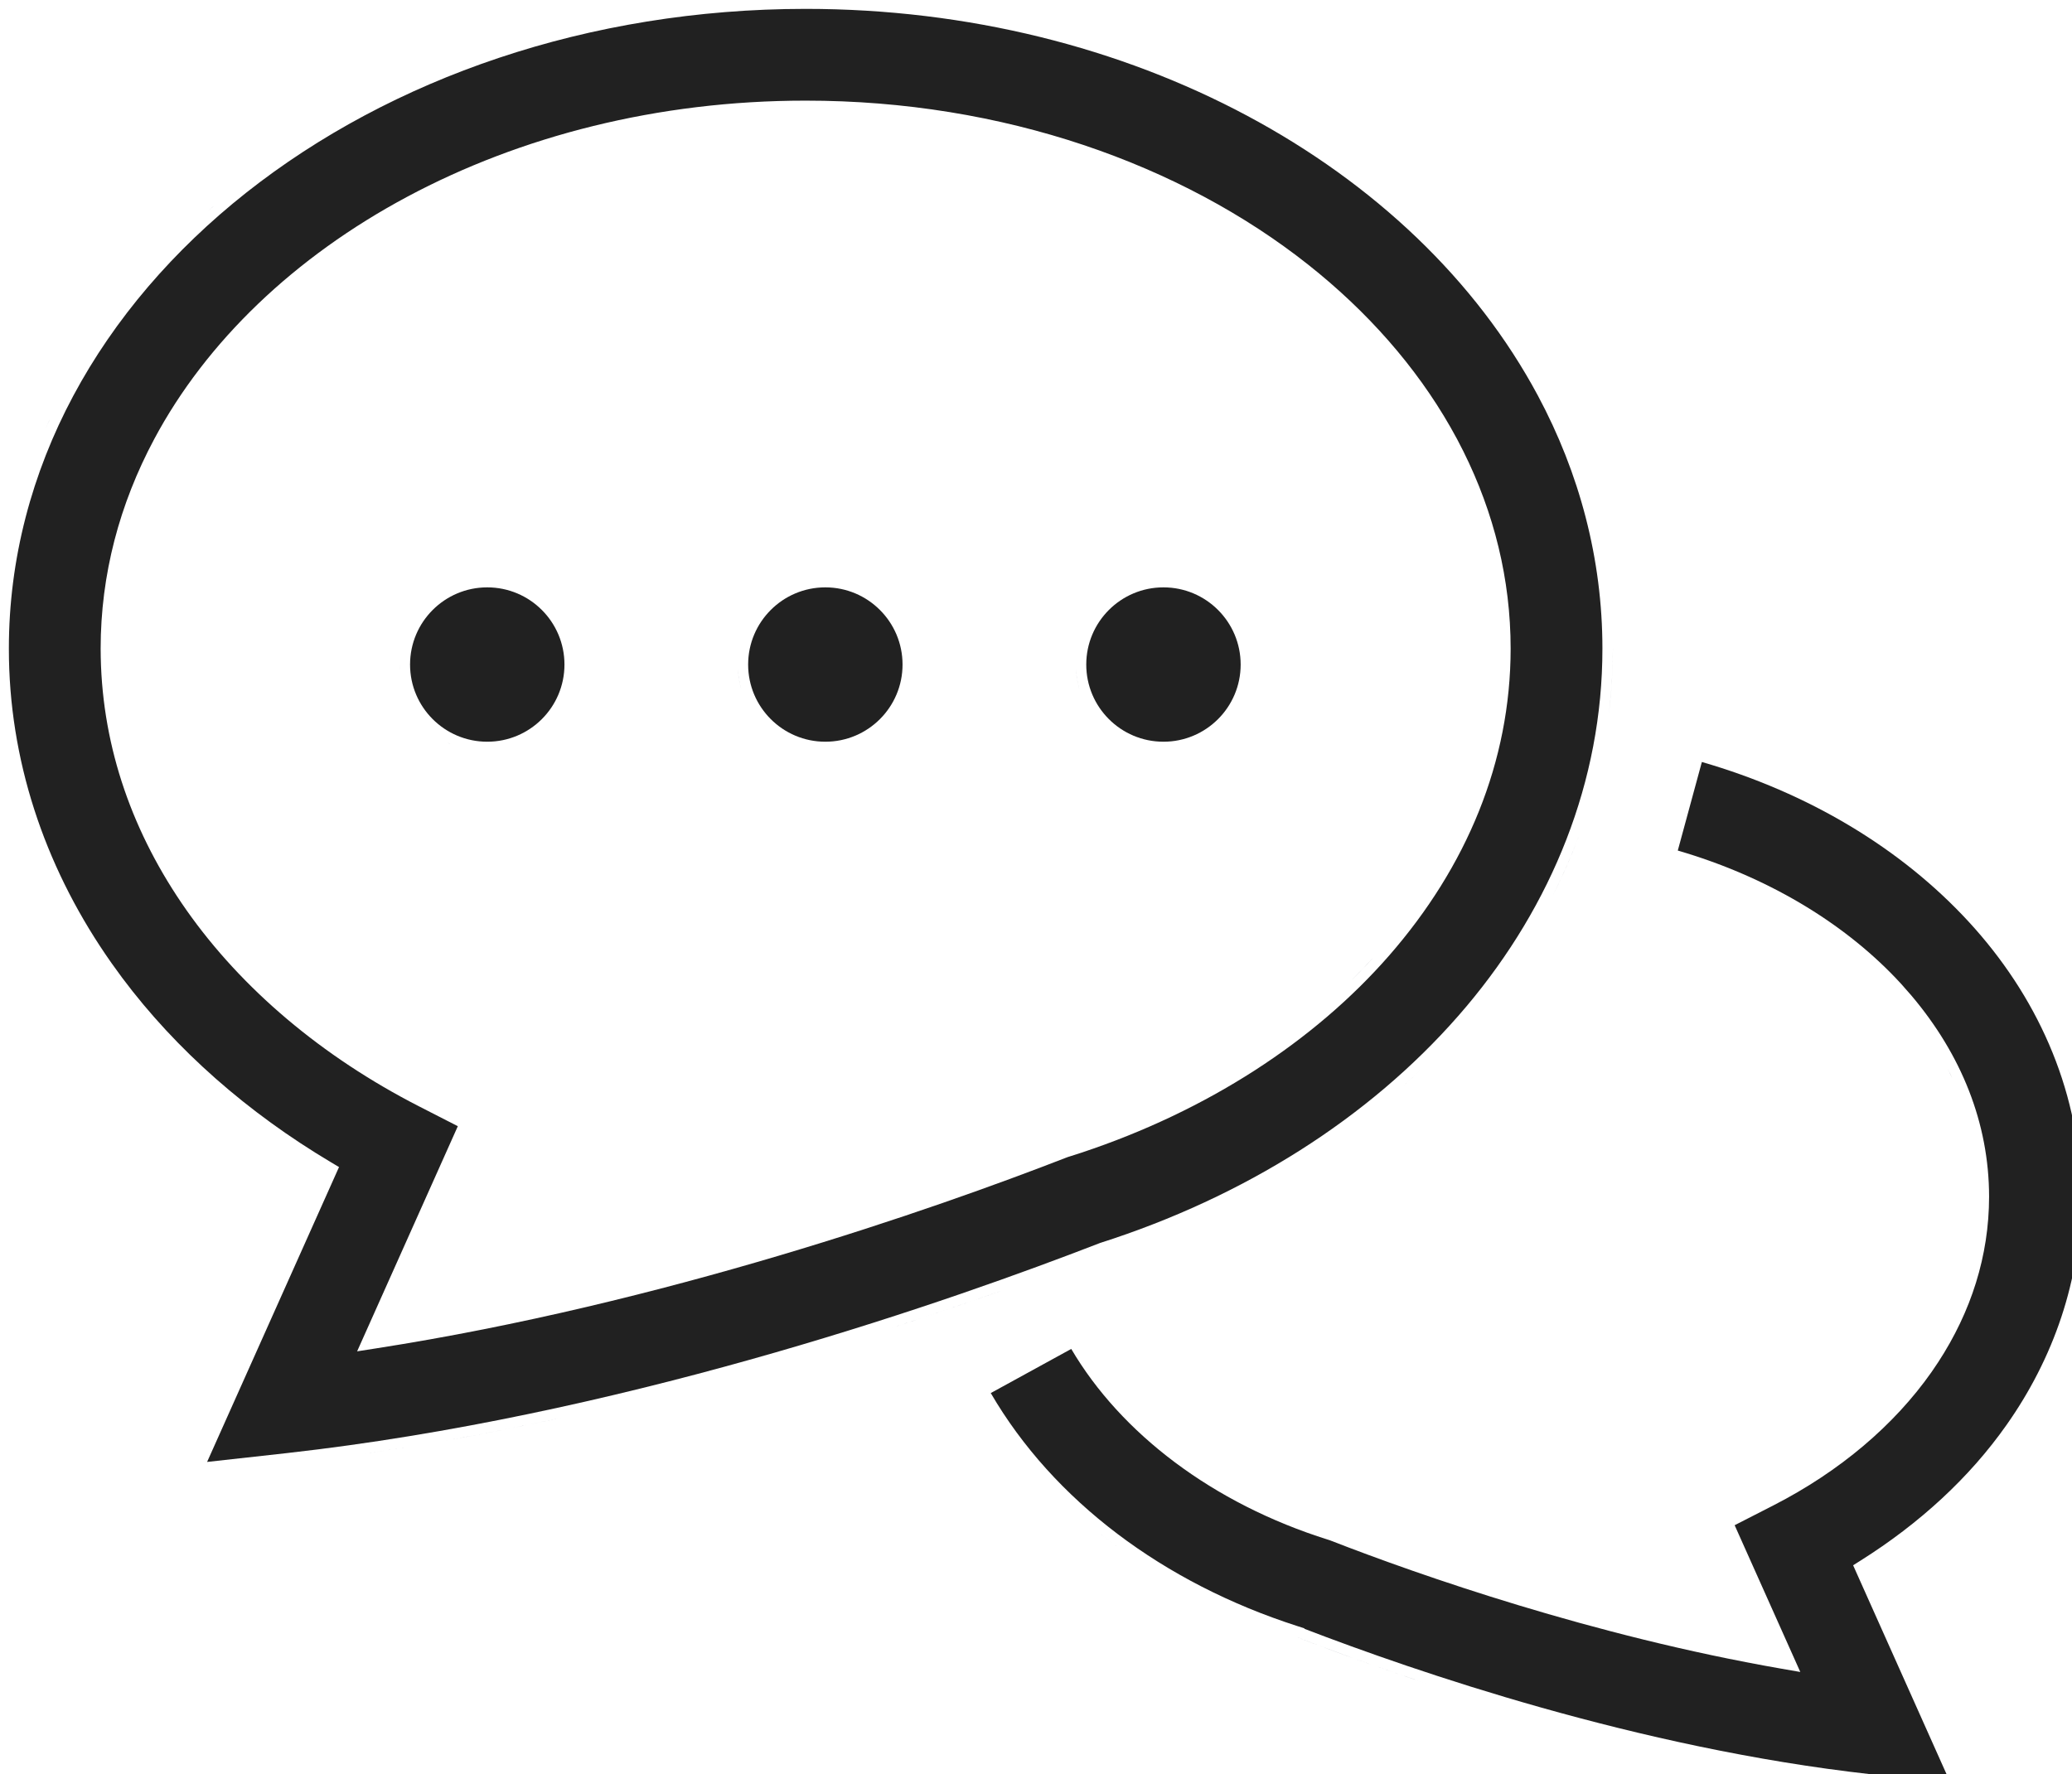
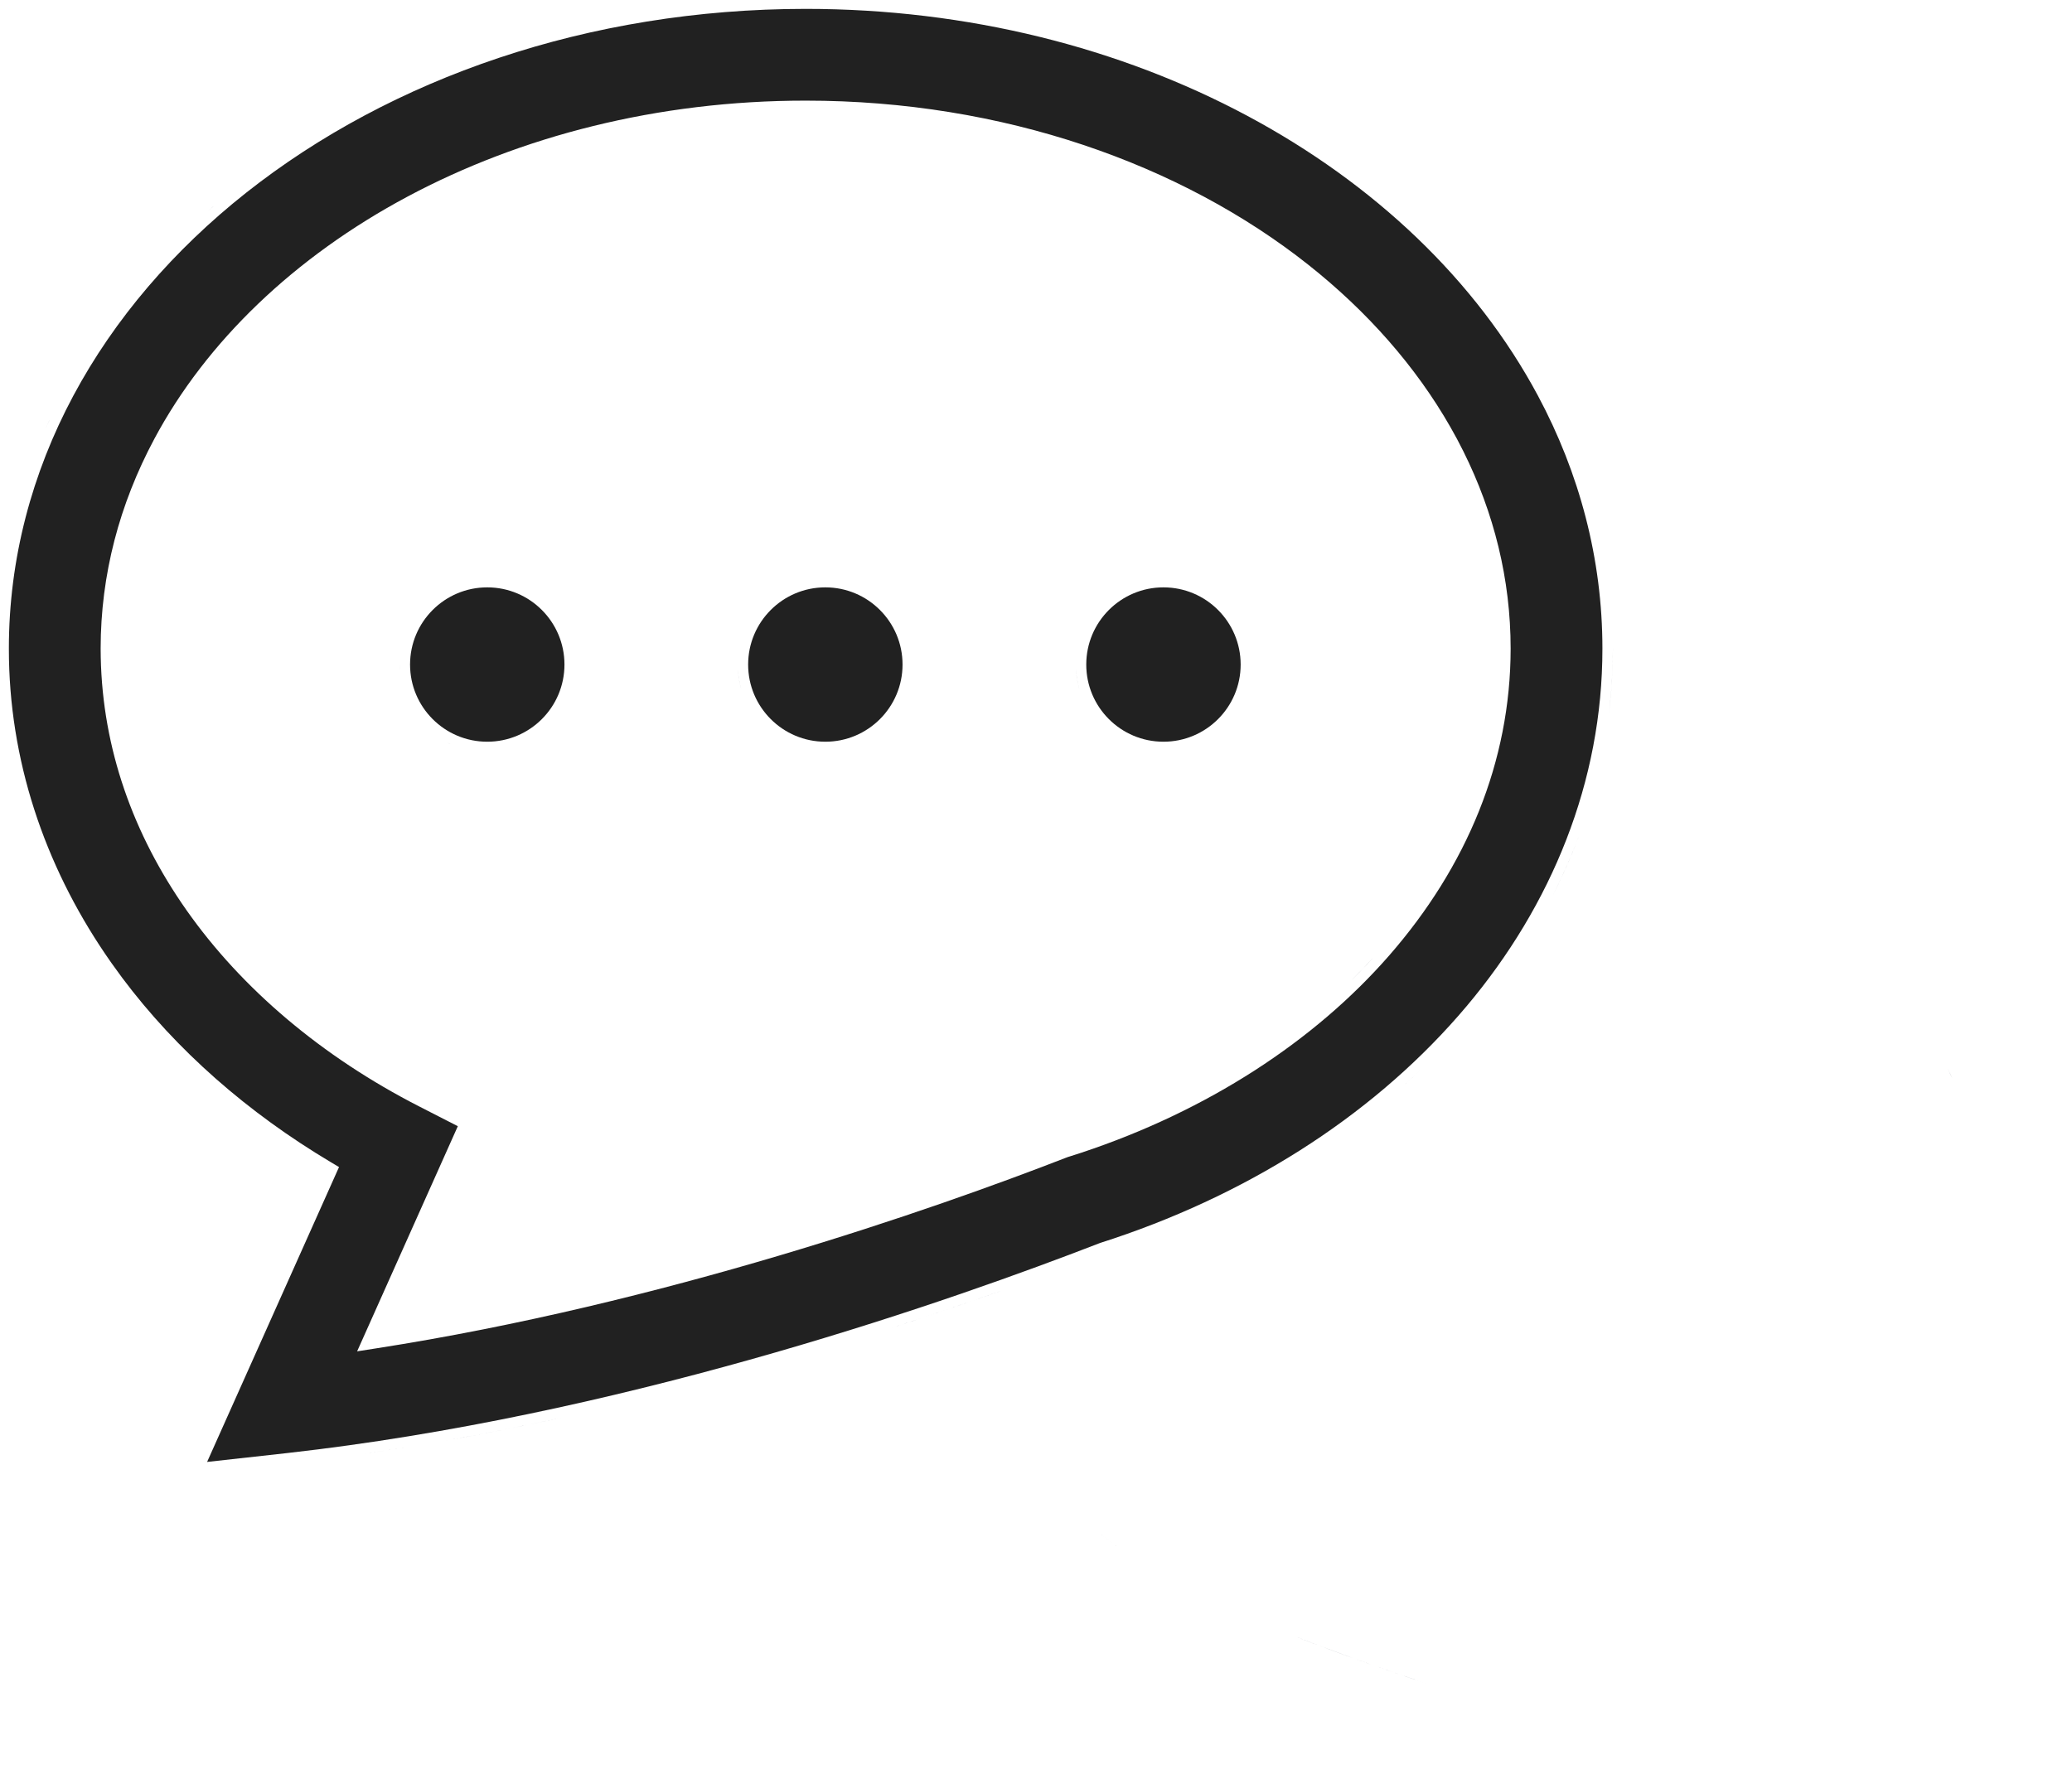
<svg xmlns="http://www.w3.org/2000/svg" xmlns:ns1="http://sodipodi.sourceforge.net/DTD/sodipodi-0.dtd" xmlns:ns2="http://www.inkscape.org/namespaces/inkscape" width="116.752" height="100" viewBox="0 0 116.752 100" fill="none" version="1.1" id="svg21" ns1:docname="support icon.svg" ns2:version="1.3.2 (091e20e, 2023-11-25, custom)">
  <defs id="defs21" />
  <g id="g1">
-     <path d="m 95.896,42.947 c 6.008,1.738 11.224,4.866 15.032,9.001 3.795,4.117 6.176,9.313 6.318,14.953 l 0.007,0.548 c 0.004,4.697 -1.55,9.121 -4.192,12.867 -2.107,2.995 -4.921,5.56 -8.209,7.633 l -0.433,0.273 5.489,12.277 -4.49,-0.499 C 92.273,98.531 79.735,94.198 73.502,91.803 v -0.025 L 73.093,91.646 C 65.559,89.223 59.361,84.585 55.827,78.516 l 4.535,-2.488 c 2.795,4.754 7.964,8.712 14.475,10.754 l 0.081,0.025 0.078,0.03 c 4.96,1.932 14.77,5.366 25.354,7.209 l 1.092,0.19 -3.699,-8.272 2.184,-1.117 c 3.744,-1.917 6.807,-4.523 8.902,-7.504 l 0.382,-0.565 c 1.855,-2.844 2.865,-5.988 2.869,-9.329 -0.004,-4.155 -1.567,-8.018 -4.382,-11.344 l -0.579,-0.658 -0.302,-0.323 c -3.041,-3.185 -7.3,-5.734 -12.278,-7.185 z" fill="#33374A" id="path1" style="fill:#212121;fill-opacity:1;stroke-width:1.179" />
    <path d="m 72.912,92.209 c 1.146,0.444 2.528,0.963 4.107,1.524 1.052,0.373 2.193,0.764 3.408,1.164 -3.038,-1 -5.605,-1.948 -7.515,-2.688 z" fill="#33374a" id="path2" style="stroke-width:1.179" />
    <path d="m 61.789,86.28 c 0.372,0.302 0.752,0.597 1.141,0.883 -0.194,-0.143 -0.387,-0.288 -0.577,-0.435 z" fill="#33374a" id="path3" style="stroke-width:1.179" />
    <path d="m 109.923,60.591 c 0.026,0.056 0.051,0.112 0.077,0.168 -0.082,-0.176 -0.166,-0.352 -0.253,-0.526 z" fill="#33374a" id="path4" style="stroke-width:1.179" />
    <path d="m 76.15,55.248 c 0.293,-0.287 0.579,-0.578 0.858,-0.873 l 0.418,-0.451 c -0.409,0.45 -0.835,0.891 -1.276,1.324 z" fill="#33374a" id="path5" style="stroke-width:1.179" />
    <path fill-rule="evenodd" clip-rule="evenodd" d="m 45.395,0.5 c 9.18,0.002 17.73,2.205 24.875,6.021 7.144,3.819 12.897,9.258 16.392,15.787 2.326,4.346 3.632,9.187 3.63,14.25 0.004,7.498 -2.865,14.466 -7.653,20.154 l -0.47,0.547 C 77.135,63.01 70.132,67.456 61.991,70.055 l -0.017,0.006 -0.017,0.007 c -8.371,3.242 -25.697,9.316 -44.019,11.62 l -1.776,0.212 -4.492,0.498 7.433,-16.62 -0.45,-0.268 C 13.958,62.713 9.94,59.193 6.881,55.105 L 6.282,54.279 5.944,53.79 C 2.497,48.714 0.496,42.814 0.5,36.557 0.498,31.495 1.804,26.654 4.13,22.308 6.457,17.957 9.795,14.088 13.874,10.86 22.038,4.41 33.156,0.504 45.395,0.5 Z m 0,5.172 C 37.047,5.67 29.317,7.683 22.957,11.084 16.596,14.481 11.619,19.262 8.691,24.746 6.734,28.411 5.673,32.378 5.671,36.557 l 0.006,0.499 c 0.108,5.139 1.819,9.957 4.834,14.247 3.109,4.42 7.619,8.247 13.104,11.055 l 2.182,1.117 -5.674,12.689 1.072,-0.167 c 16.167,-2.518 31.372,-7.828 38.886,-10.751 l 0.001,0.001 0.083,-0.033 0.079,-0.024 0.691,-0.222 C 68.035,62.611 74.053,58.691 78.277,53.854 82.644,48.848 85.117,42.932 85.121,36.557 85.119,32.639 84.184,28.907 82.457,25.437 l -0.356,-0.691 -0.378,-0.682 C 79.786,20.673 77.065,17.57 73.711,14.915 66.56,9.254 56.524,5.668 45.395,5.672 Z" fill="#33374A" id="path6" style="fill:#212121;fill-opacity:1;stroke-width:1.179" />
    <path d="m 23.314,81.501 c -1.169,0.192 -2.346,0.372 -3.528,0.537 0.591,-0.082 1.18,-0.169 1.768,-0.258 z" fill="#33374a" id="path7" style="stroke-width:1.179" />
    <path d="m 31.91,79.84 c -1.678,0.37 -3.384,0.721 -5.112,1.046 l -1.736,0.317 c 1.742,-0.308 3.464,-0.643 5.161,-1 z" fill="#33374a" id="path8" style="stroke-width:1.179" />
    <path d="m 56.346,72.775 c -1.493,0.529 -3.109,1.084 -4.832,1.651 l -1.313,0.427 c 2.22,-0.715 4.279,-1.417 6.145,-2.079 z" fill="#33374a" id="path9" style="stroke-width:1.179" />
    <path d="m 80.074,60.285 c -0.179,0.169 -0.359,0.337 -0.541,0.503 l -0.552,0.494 c 0.371,-0.327 0.736,-0.659 1.093,-0.997 z" fill="#33374a" id="path10" style="stroke-width:1.179" />
    <path d="m 88.94,47.192 c -0.42,1.119 -0.904,2.213 -1.447,3.281 0.217,-0.427 0.425,-0.859 0.623,-1.295 0.099,-0.218 0.195,-0.437 0.289,-0.656 0.188,-0.44 0.367,-0.882 0.534,-1.33 z" fill="#33374a" id="path11" style="stroke-width:1.179" />
    <path d="m 90.881,36.556 c 7.07e-4,1.235 -0.074,2.455 -0.222,3.658 0.059,-0.481 0.106,-0.965 0.142,-1.452 0.018,-0.243 0.033,-0.487 0.045,-0.731 0.024,-0.489 0.036,-0.98 0.036,-1.474 z" fill="#33374a" id="path12" style="stroke-width:1.179" />
    <path d="m 2.796,23.66 c -0.08,0.172 -0.157,0.346 -0.234,0.519 0.069,-0.156 0.137,-0.312 0.208,-0.466 z" fill="#33374a" id="path13" style="stroke-width:1.179" />
    <path d="m 12.04,11.615 c -0.116,0.101 -0.231,0.204 -0.346,0.306 0.1,-0.088 0.198,-0.179 0.298,-0.266 z" fill="#33374a" id="path14" style="stroke-width:1.179" />
    <path d="m 25.314,41.908 c -0.037,-0.018 -0.073,-0.038 -0.109,-0.056 0.056,0.029 0.113,0.057 0.171,0.084 z" fill="#33374a" id="path15" style="stroke-width:1.179" />
    <path d="m 27.455,33.105 c 2.403,2.36e-4 4.351,1.948 4.351,4.351 0,2.401 -1.948,4.348 -4.351,4.349 -2.401,-1.18e-4 -4.349,-1.948 -4.349,-4.349 2.36e-4,-2.403 1.948,-4.351 4.349,-4.351 z" fill="#33374A" id="path16" style="fill:#212121;fill-opacity:1;stroke-width:1.179" />
    <path d="m 22.515,37.456 0.008,0.254 c 0.003,0.056 0.007,0.112 0.012,0.167 -0.012,-0.139 -0.02,-0.279 -0.02,-0.421 z" fill="#33374a" id="path17" style="stroke-width:1.179" />
    <path d="m 46.505,33.105 c 2.403,0 4.351,1.948 4.351,4.351 0,2.401 -1.948,4.349 -4.351,4.349 -2.401,-2.36e-4 -4.349,-1.948 -4.349,-4.349 2.36e-4,-2.403 1.948,-4.351 4.349,-4.351 z" fill="#33374A" id="path18" style="fill:#212121;fill-opacity:1;stroke-width:1.179" />
    <path d="m 41.773,38.868 c -0.087,-0.292 -0.149,-0.595 -0.181,-0.906 l -0.018,-0.251 c 0.02,0.4 0.089,0.788 0.199,1.157 z" fill="#33374a" id="path19" style="stroke-width:1.179" />
-     <path d="m 65.557,33.105 c 2.403,0 4.351,1.948 4.351,4.351 0,2.401 -1.948,4.349 -4.351,4.349 -2.401,-2.36e-4 -4.349,-1.948 -4.349,-4.349 1.18e-4,-2.403 1.948,-4.351 4.349,-4.351 z" fill="#33374A" id="path20" style="fill:#212121;fill-opacity:1;stroke-width:1.179" />
+     <path d="m 65.557,33.105 c 2.403,0 4.351,1.948 4.351,4.351 0,2.401 -1.948,4.349 -4.351,4.349 -2.401,-2.36e-4 -4.349,-1.948 -4.349,-4.349 1.18e-4,-2.403 1.948,-4.351 4.349,-4.351 " fill="#33374A" id="path20" style="fill:#212121;fill-opacity:1;stroke-width:1.179" />
    <path d="m 60.825,38.868 c -0.087,-0.292 -0.149,-0.595 -0.181,-0.906 l -0.018,-0.251 c 0.02,0.4 0.089,0.788 0.199,1.157 z" fill="#33374a" id="path21" style="stroke-width:1.179" />
  </g>
</svg>